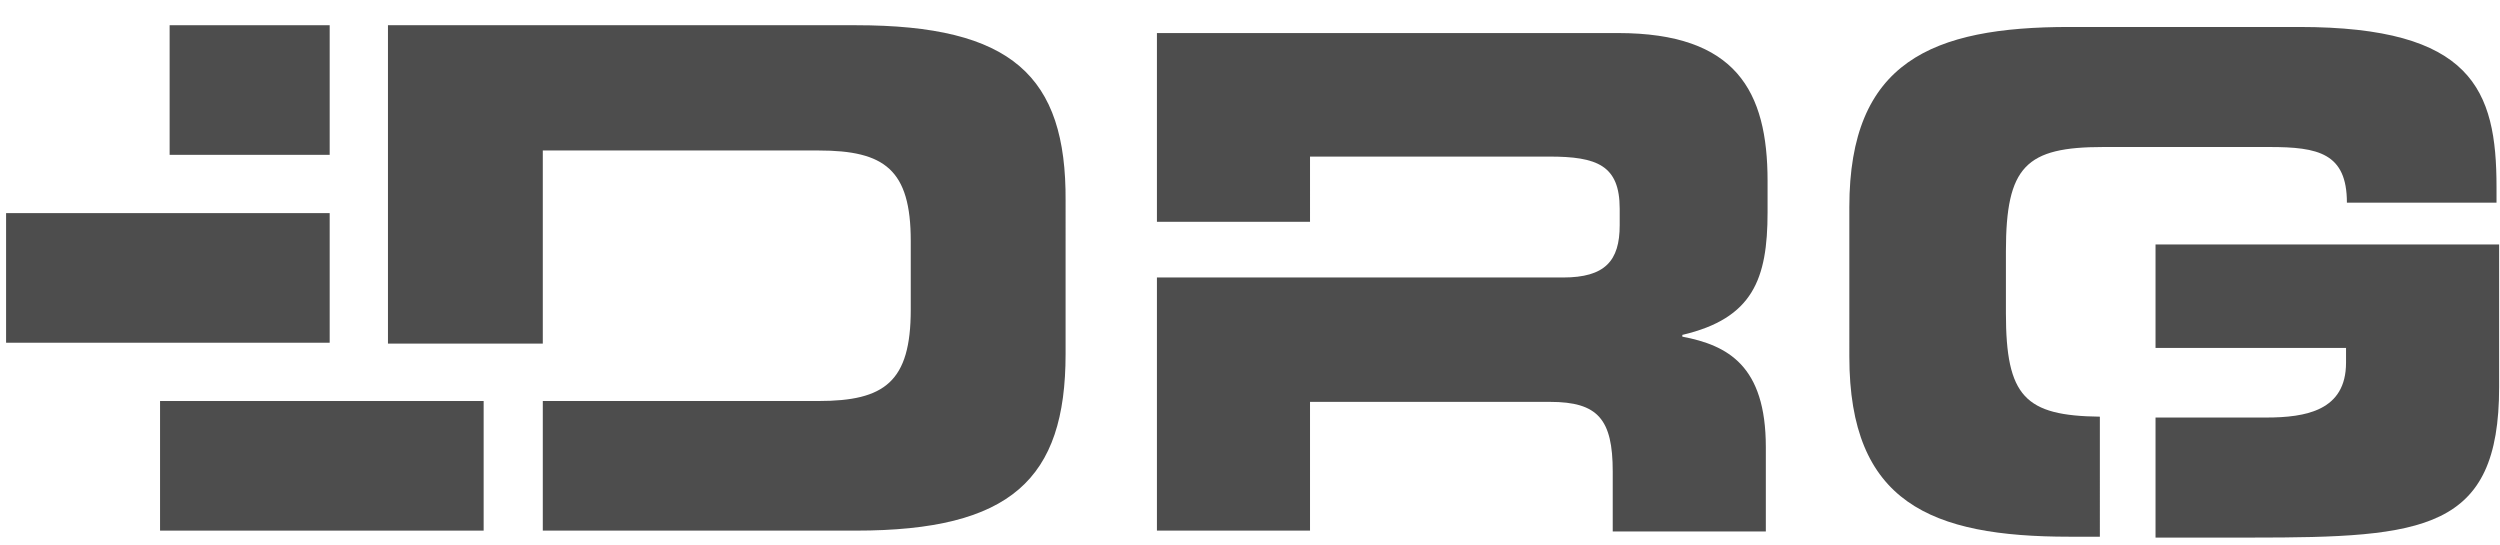
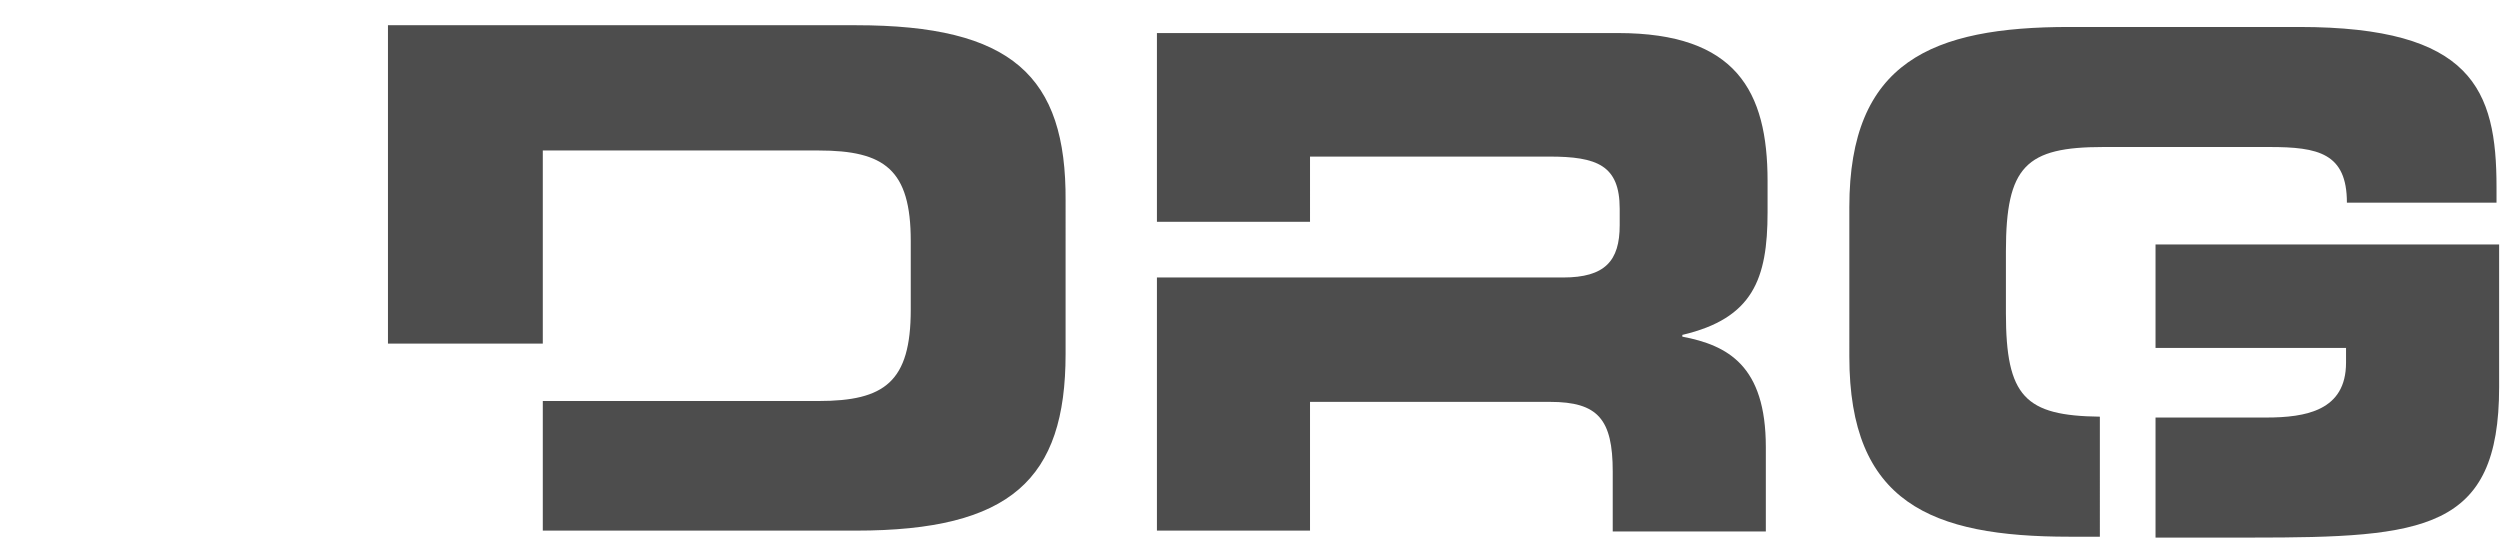
<svg xmlns="http://www.w3.org/2000/svg" version="1.1" id="Laag_1" x="0px" y="0px" viewBox="0 0 287.4 62.7" style="enable-background:new 0 0 287.4 62.7;" xml:space="preserve">
  <style type="text/css">
	.st0{fill:none;}
	.st1{fill:#525251;}
	.st2{fill:#4D4D4D;}
</style>
  <g>
    <rect x="-16.7" y="139.7" class="st0" width="81.2" height="81.2" />
-     <rect x="-16.7" y="302.2" class="st0" width="81.2" height="81.2" />
  </g>
  <g>
    <path class="st1" d="M79.2,301.6c-0.5-0.5-0.8-1-0.8-1.7v-10.1c0-0.8,0.2-1.4,0.8-1.9c0.5-0.5,1.1-0.7,1.8-0.7h9.4   c4.6,0,8.9-1.1,12.7-3.4c3.9-2.3,6.9-5.3,9.2-9.2c2.3-3.9,3.4-8.1,3.4-12.7c0-4.6-1.1-8.9-3.4-12.7c-2.3-3.9-5.4-6.9-9.2-9.2   c-3.9-2.3-8.1-3.4-12.7-3.4H81c-0.4,0-0.7,0.1-1,0.4c-0.3,0.3-0.4,0.6-0.4,1v7.1c0,0.7-0.3,1.3-0.8,1.7c-0.5,0.5-1.1,0.7-1.8,0.7   H66.9c-0.6,0-1.2-0.3-1.7-0.8c-0.4-0.6-0.7-1.2-0.7-1.8v-21c0-0.7,0.3-1.3,0.8-1.8s1.1-0.8,1.7-0.8h23.4c7.3,0,14.1,1.8,20.3,5.4   c6.2,3.6,11.1,8.5,14.7,14.7s5.4,12.9,5.4,20.3c0,7.3-1.8,14.1-5.4,20.3c-3.6,6.2-8.5,11.1-14.7,14.7c-6.2,3.6-12.9,5.4-20.3,5.4   H81C80.3,302.3,79.7,302.1,79.2,301.6z" />
    <path class="st1" d="M146.9,302.1c-0.4-0.4-0.6-0.9-0.6-1.5v-40.5c0-0.6,0.2-1.1,0.6-1.6c0.4-0.4,0.9-0.6,1.6-0.6h24   c3.1,0,5.7-1,7.8-3.1s3.2-4.6,3.2-7.5c0-3-1.1-5.6-3.2-7.6c-2.1-2.1-4.7-3.1-7.8-3.1h-9.7c-0.9,0-1.6,0.3-2.1,0.9   c-0.6,0.6-0.9,1.3-0.9,2v2.9c0,0.8-0.3,1.4-0.8,2c-0.5,0.6-1.2,0.9-2.1,0.9h-7.6c-0.8,0-1.4-0.3-2-0.9c-0.6-0.6-0.9-1.3-0.9-2   v-18.8c0-0.6,0.2-1.1,0.6-1.6c0.4-0.5,0.9-0.6,1.6-0.6h24c4.8,0,9.2,1.2,13.2,3.5c4,2.3,7.2,5.4,9.6,9.4c2.4,3.9,3.5,8.3,3.5,13   c0,4-0.9,7.8-2.7,11.4s-4.3,6.5-7.5,8.9c-0.5,0.3-0.7,0.7-0.7,1.2s0,0.9,0.1,1.2l13.4,30c0.3,0.5,0.5,1,0.5,1.5   c0,0.9-0.5,1.3-1.6,1.3h-9.5c-0.9,0-1.5-0.1-1.9-0.2c-0.4-0.2-0.8-0.5-1.1-1.2l-12.1-27.1c-0.2-0.5-0.5-0.8-0.9-0.9   c-0.4-0.2-1.2-0.2-2.3-0.2h-9.9c-0.9,0-1.6,0.1-2.1,0.4c-0.5,0.3-0.8,0.8-0.8,1.7v25.2c0,0.6-0.2,1.1-0.6,1.5   c-0.4,0.4-0.9,0.6-1.6,0.6h-9C147.9,302.6,147.3,302.4,146.9,302.1z" />
    <g>
      <path class="st1" d="M246.4,289.9c0-1.1-0.7-1.9-1.7-2.3c-1.9-0.6-3.8-1.4-5.6-2.4c-4.2-2.4-7.5-5.7-9.9-9.9    c-2.4-4.2-3.7-8.7-3.7-13.6s1.2-9.4,3.7-13.6c2.4-4.2,5.7-7.5,9.9-9.9s8.7-3.7,13.6-3.7l3,0.1c1.3,0,2.1-0.6,2.3-1.9l1.9-10.1    c0.2-0.7,0-1.3-0.3-1.9c-0.4-0.5-0.9-0.8-1.6-0.9c-1.7-0.2-3.4-0.3-5.2-0.3c-7.7,0-14.7,1.9-21.2,5.6c-6.5,3.7-11.6,8.8-15.3,15.3    s-5.6,13.5-5.6,21.2c0,7.6,1.9,14.7,5.6,21.2c3.7,6.5,8.8,11.6,15.3,15.3c3.8,2.2,7.9,3.8,12.1,4.7c1.4,0.3,2.8-0.9,2.8-2.3v-10.6    H246.4z" />
      <path class="st1" d="M286.7,258.2L286.7,258.2h-24.8c-0.6,0-1.2,0.2-1.6,0.7c-0.5,0.5-0.7,1-0.7,1.6v8.5c0,0.6,0.2,1.2,0.7,1.6    c0.5,0.5,1,0.7,1.6,0.7h11.3c1.8,0,2.9,1.9,2.1,3.5c-1.9,3.7-4.6,6.9-7.8,9.3c-2.1,1.6-4.4,2.7-6.9,3.5c-1,0.3-1.7,1.2-1.7,2.2    v10.7c0,1.5,1.3,2.6,2.8,2.3c4.1-0.9,7.9-2.4,11.4-4.6c6.1-3.7,10.8-8.8,14.2-15.2c3-5.7,4.7-12,5-18.8    C292.5,261,289.9,258.2,286.7,258.2z" />
    </g>
  </g>
  <g>
    <path class="st2" d="M98.4,2.9H44.6v36.6h17.8V17.3h31.7c7.6,0,10.6,2.2,10.6,10.4v7.9c0,8.3-3,10.5-10.6,10.5H62.4v14.9h36   c17.8,0,24.1-5.9,24.1-20.3V23.1C122.6,8.7,116.3,2.9,98.4,2.9z" />
    <g>
-       <rect x="19.5" y="2.9" class="st2" width="18.4" height="14.9" />
-       <rect x="0.7" y="24.5" class="st2" width="37.2" height="14.9" />
-       <rect x="18.4" y="46.1" class="st2" width="37.2" height="14.9" />
-     </g>
+       </g>
  </g>
  <path class="st2" d="M133,31.9v29.1h17.6V46.2h27.6c5.5,0,7.2,2,7.2,8v6.9H203v-9.7c0-9.4-4.4-11.7-9.6-12.7v-0.2  c8.1-1.9,9.8-6.4,9.8-14.1v-3.6c0-10.3-3.6-17-17.2-17H133v21.7h17.6V18h27.5c5.5,0,8.1,1,8.1,6v1.9c0,4.1-1.7,6-6.5,6H133z" />
  <g>
    <path class="st2" d="M247.8,28.1V40h21.9v1.7c0,5.5-4.6,6.3-9.2,6.3h-12.7v13.8h11.1c19.8,0,28.4-0.8,28.4-17.3V28.1H247.8z" />
    <path class="st2" d="M230.6,36v-7.1c0-9.8,2.3-12,11.2-12h19.1c5.6,0,8.9,0.7,8.9,6.4H287v-1.8c0-11.2-2.8-18.4-22.7-18.4h-26.4   c-15.8,0-25.3,4-25.3,20.7V41c0,16.8,9.4,20.7,25.3,20.7h3.5V47.9C232.8,47.8,230.6,45.6,230.6,36z" />
  </g>
</svg>